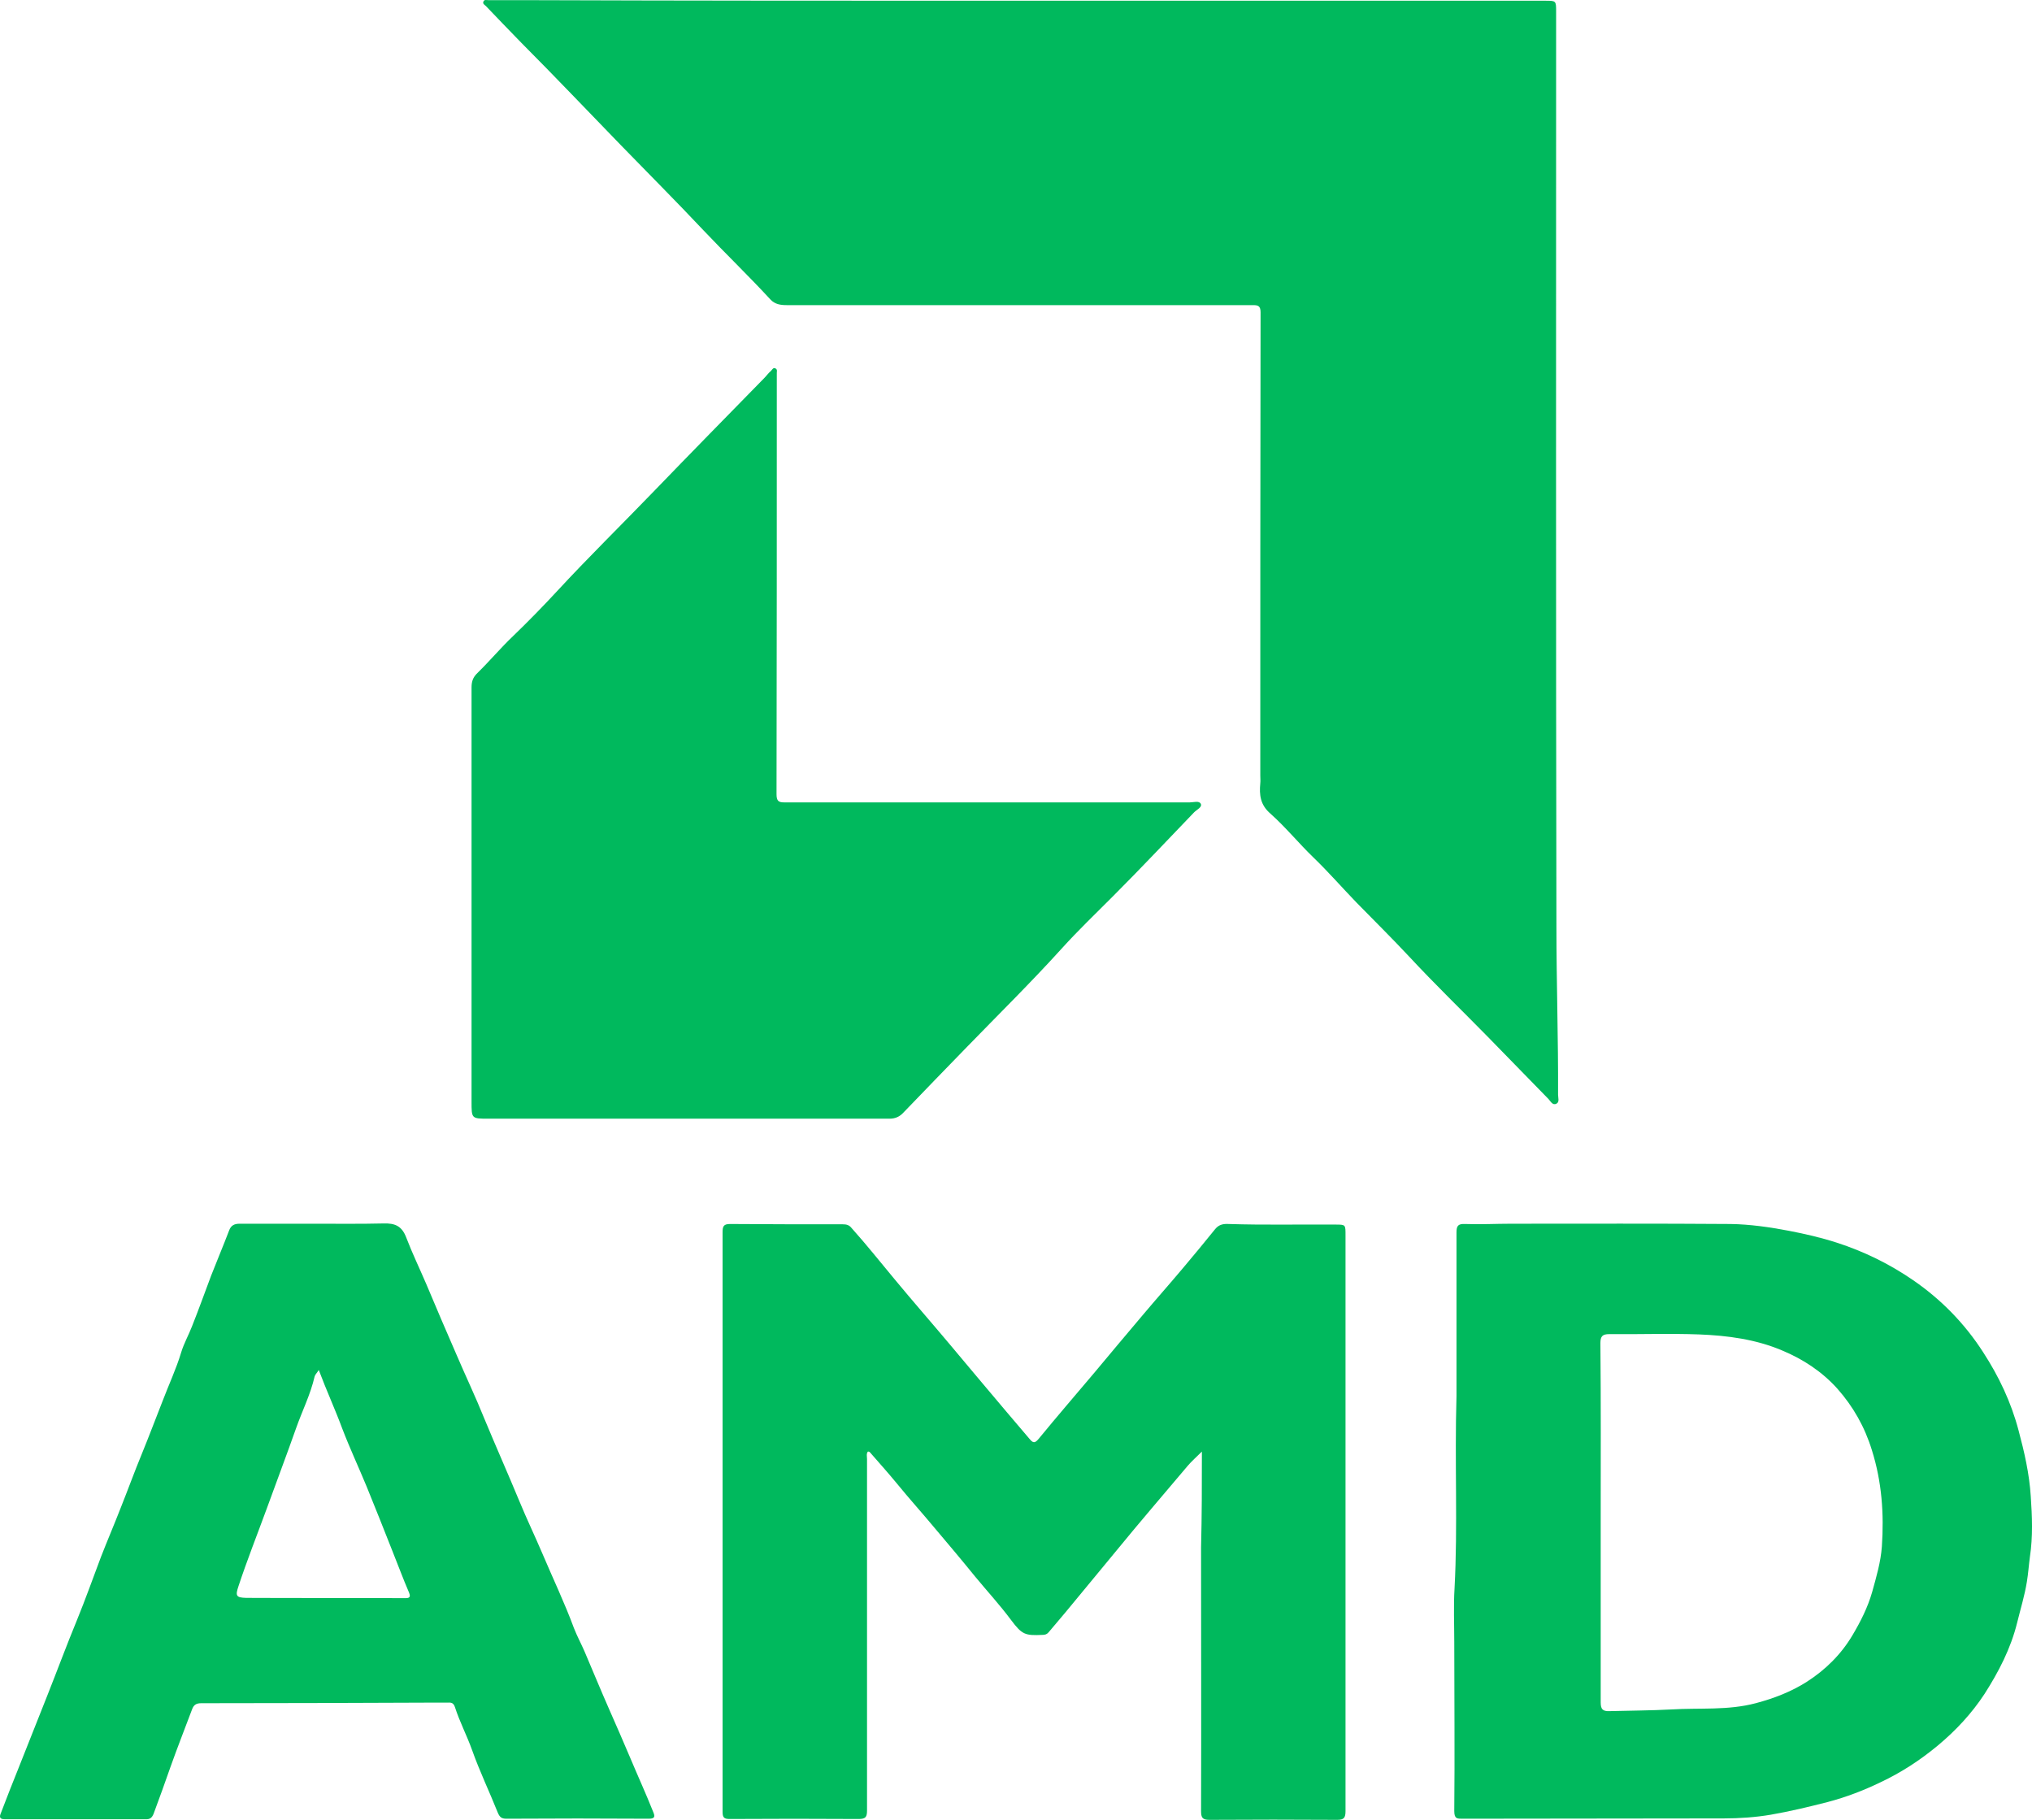
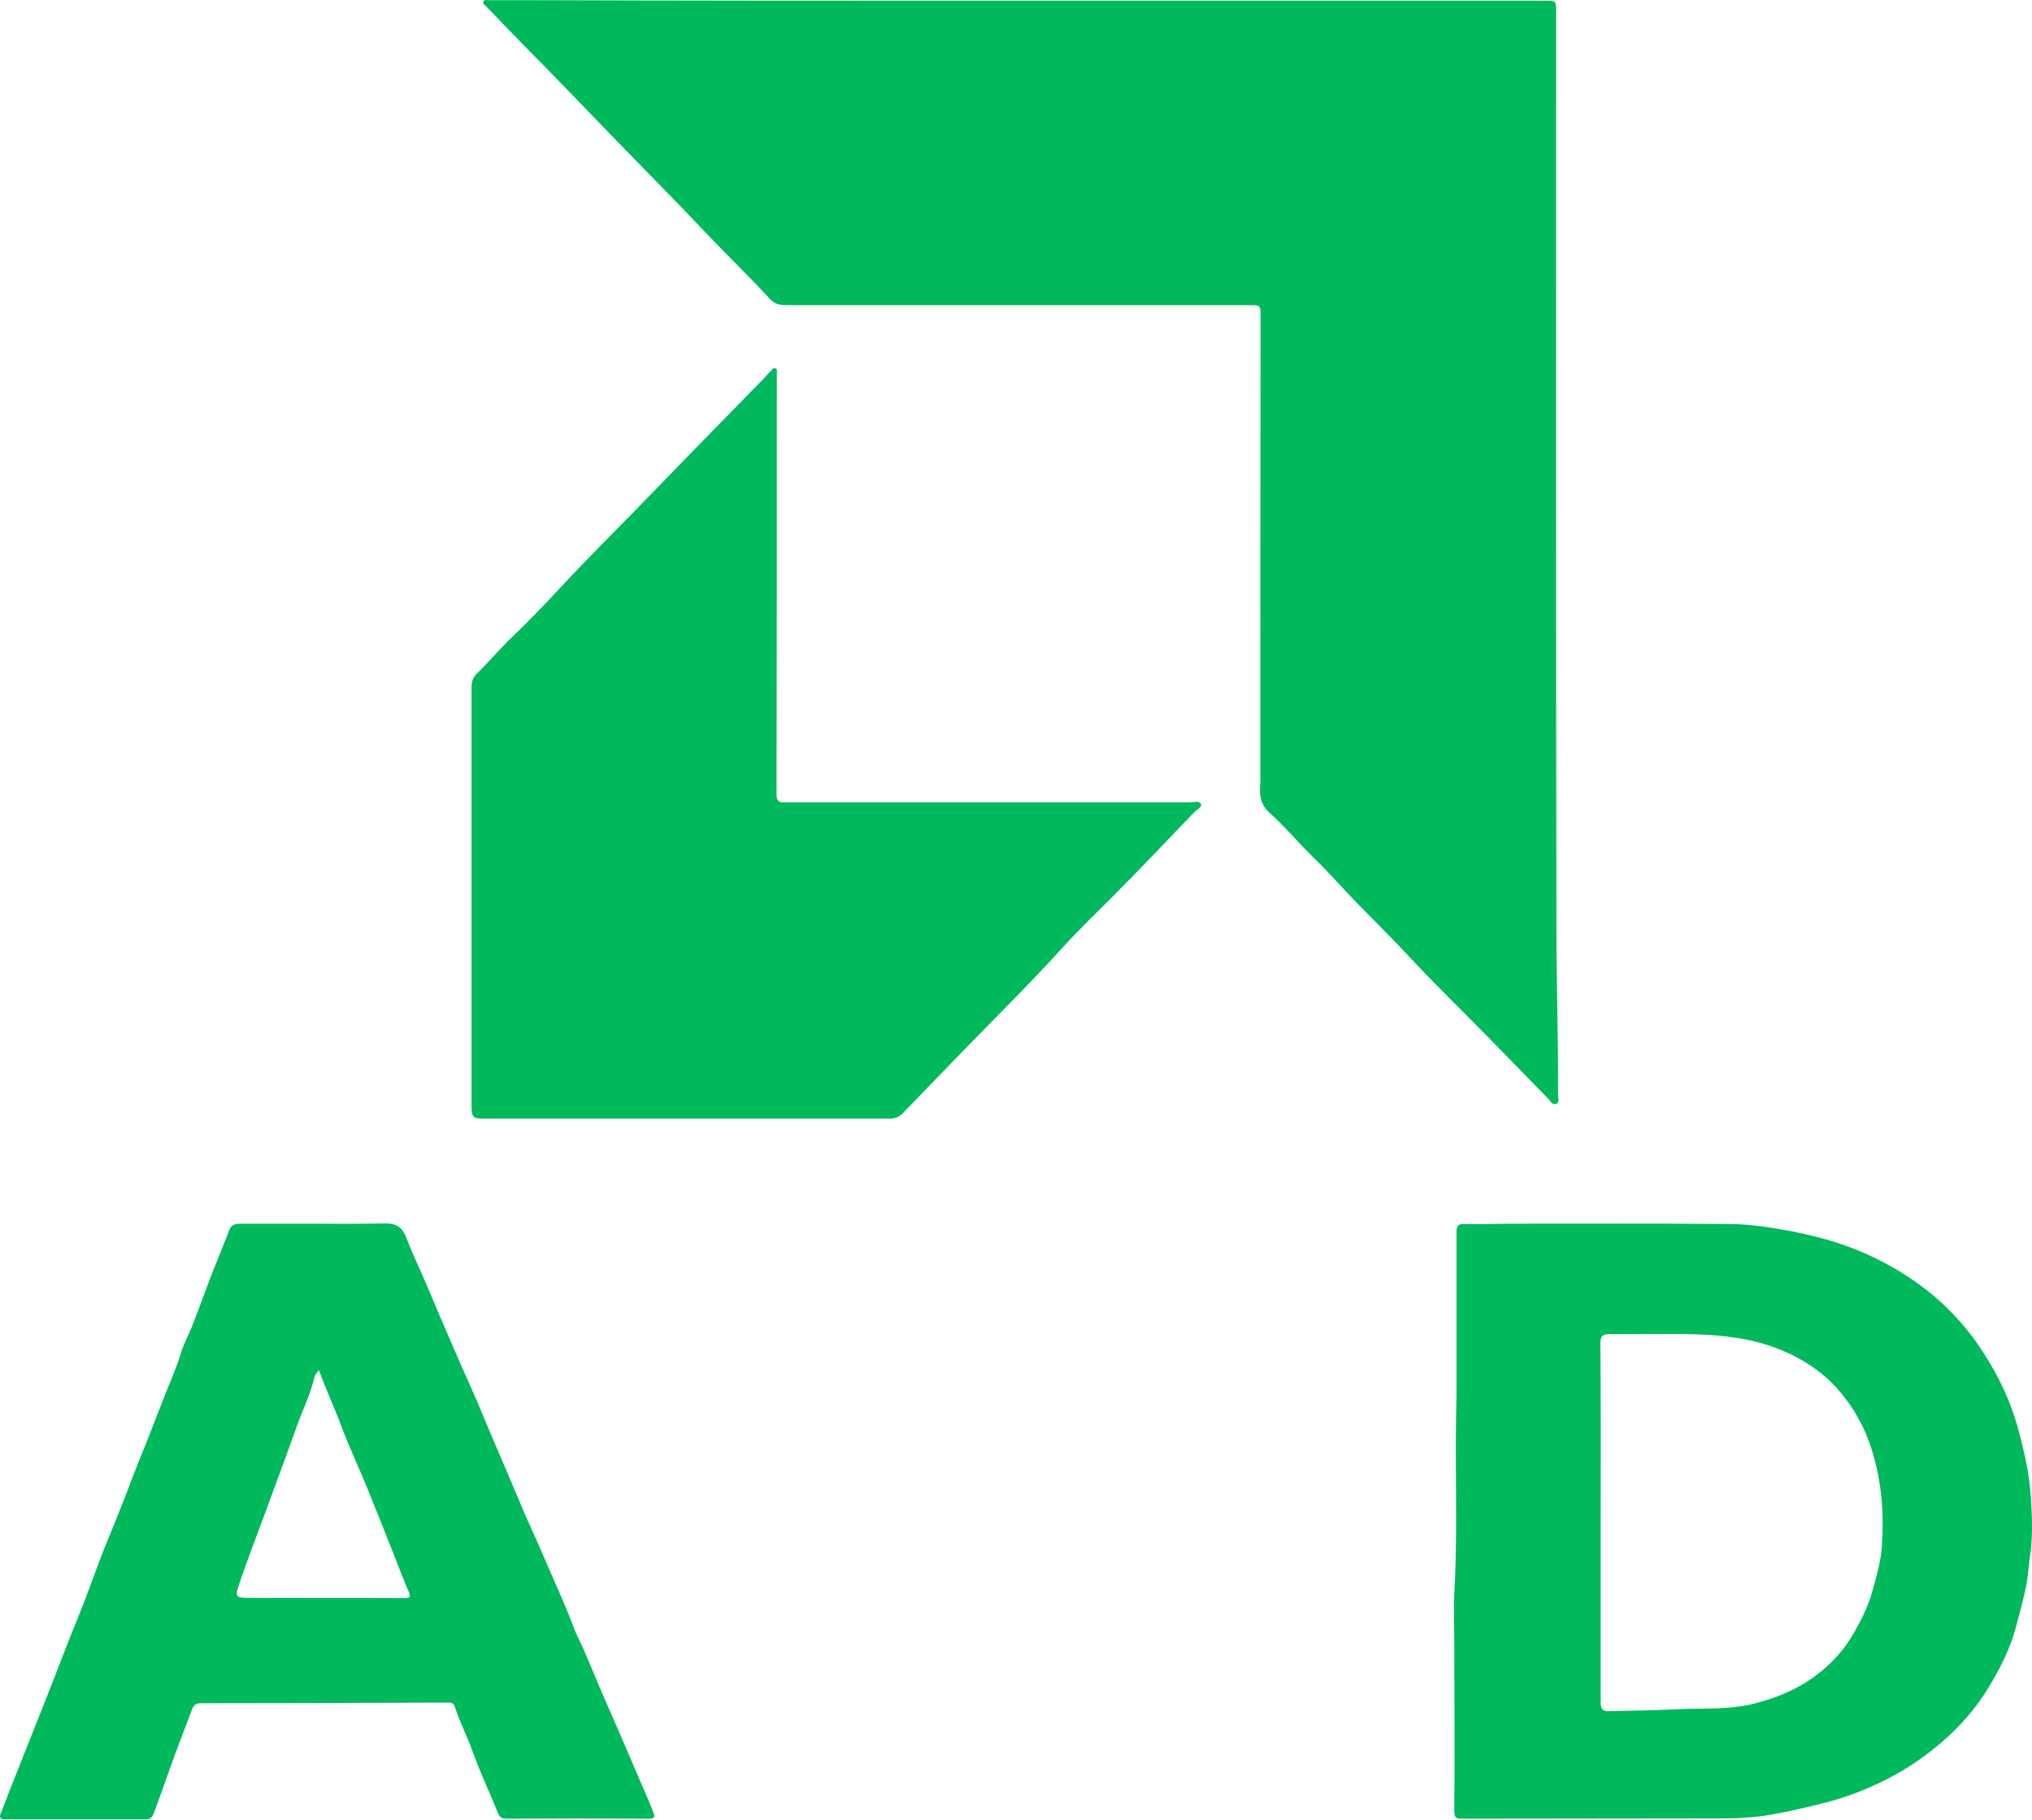
<svg xmlns="http://www.w3.org/2000/svg" width="67" height="60" viewBox="0 0 67 60" fill="none">
  <path d="M33.634 0.024C39.41 0.024 45.186 0.024 50.953 0.024C51.309 0.024 51.309 0.024 51.309 0.387C51.309 10.442 51.3 20.488 51.319 30.543C51.319 32.395 51.382 34.248 51.373 36.091C51.373 36.194 51.428 36.334 51.319 36.389C51.191 36.455 51.127 36.306 51.054 36.231C50.388 35.551 49.731 34.872 49.065 34.192C48.198 33.308 47.303 32.442 46.464 31.539C45.898 30.934 45.305 30.347 44.721 29.751C44.246 29.258 43.799 28.746 43.307 28.271C42.823 27.805 42.394 27.275 41.892 26.828C41.555 26.539 41.518 26.213 41.555 25.822C41.564 25.738 41.555 25.655 41.555 25.571C41.555 20.478 41.555 15.386 41.564 10.293C41.564 10.069 41.463 10.06 41.299 10.06C38.014 10.06 34.738 10.06 31.453 10.06C29.619 10.06 27.776 10.06 25.942 10.06C25.732 10.06 25.549 10.032 25.403 9.874C24.682 9.092 23.916 8.356 23.186 7.584C22.301 6.643 21.379 5.722 20.476 4.791C19.381 3.664 18.295 2.519 17.181 1.402C16.789 1.001 16.406 0.601 16.023 0.201C15.986 0.163 15.904 0.126 15.94 0.052C15.968 -0.023 16.041 0.005 16.105 0.005C16.506 0.005 16.908 0.005 17.309 0.005C22.757 0.024 28.195 0.024 33.634 0.024Z" fill="#00B95D" />
  <path d="M15.548 29.574C15.548 27.275 15.548 24.966 15.548 22.666C15.548 22.471 15.594 22.331 15.74 22.191C16.141 21.8 16.506 21.363 16.917 20.972C17.41 20.497 17.893 20.003 18.358 19.501C19.399 18.374 20.494 17.303 21.561 16.196C22.766 14.948 23.98 13.71 25.202 12.462C25.275 12.388 25.339 12.295 25.421 12.229C25.458 12.192 25.494 12.108 25.567 12.146C25.649 12.183 25.604 12.267 25.613 12.332C25.613 12.416 25.613 12.499 25.613 12.583C25.613 17.117 25.613 21.651 25.604 26.185C25.604 26.418 25.677 26.455 25.869 26.455C30.322 26.455 34.775 26.455 39.228 26.455C39.355 26.455 39.538 26.39 39.593 26.502C39.647 26.614 39.456 26.697 39.374 26.781C38.479 27.712 37.594 28.653 36.682 29.565C36.116 30.133 35.541 30.682 35.003 31.278C33.999 32.386 32.931 33.438 31.891 34.509C31.189 35.235 30.486 35.952 29.792 36.678C29.665 36.818 29.519 36.883 29.327 36.883C29.163 36.883 28.989 36.883 28.825 36.883C24.582 36.883 20.348 36.883 16.105 36.883C15.548 36.883 15.548 36.883 15.548 36.324C15.548 34.071 15.548 31.827 15.548 29.574Z" fill="#00B95D" />
-   <path d="M39.629 47.859C39.438 48.046 39.292 48.176 39.164 48.325C38.379 49.256 37.585 50.178 36.809 51.127C36.435 51.584 36.052 52.04 35.678 52.496C35.313 52.943 34.948 53.38 34.574 53.818C34.519 53.883 34.455 53.902 34.373 53.902C33.798 53.93 33.698 53.892 33.342 53.418C32.968 52.915 32.548 52.459 32.156 51.984C31.718 51.444 31.271 50.913 30.814 50.373C30.404 49.88 29.975 49.405 29.573 48.912C29.29 48.567 28.989 48.232 28.697 47.897C28.679 47.878 28.661 47.85 28.615 47.859C28.56 47.934 28.588 48.018 28.588 48.102C28.588 51.965 28.588 55.82 28.588 59.684C28.588 59.898 28.551 59.972 28.314 59.972C26.89 59.963 25.476 59.963 24.053 59.972C23.879 59.972 23.825 59.925 23.825 59.739C23.825 53.371 23.825 46.994 23.825 40.626C23.825 40.43 23.861 40.355 24.071 40.355C25.312 40.365 26.544 40.365 27.785 40.365C27.903 40.365 27.995 40.383 28.077 40.486C28.57 41.035 29.026 41.612 29.5 42.18C30.093 42.897 30.705 43.595 31.307 44.312C31.672 44.741 32.028 45.178 32.393 45.606C32.913 46.23 33.442 46.845 33.962 47.459C34.072 47.59 34.136 47.571 34.245 47.441C34.848 46.705 35.468 45.988 36.08 45.262C36.609 44.629 37.138 43.996 37.667 43.372C38.105 42.851 38.552 42.348 38.99 41.827C39.355 41.398 39.711 40.961 40.067 40.523C40.195 40.365 40.35 40.346 40.514 40.355C41.682 40.393 42.85 40.365 44.028 40.374C44.374 40.374 44.365 40.374 44.365 40.737C44.365 47.059 44.365 53.39 44.365 59.711C44.365 59.935 44.31 60 44.091 60C42.686 59.991 41.281 59.991 39.876 60C39.647 60 39.602 59.925 39.602 59.711C39.611 56.816 39.602 53.911 39.602 51.016C39.629 49.973 39.629 48.949 39.629 47.859Z" fill="#00B95D" />
  <path d="M48.024 46.025C48.024 44.331 48.024 42.478 48.024 40.635C48.024 40.411 48.079 40.346 48.307 40.355C48.818 40.374 49.32 40.346 49.831 40.346C52.24 40.346 54.649 40.337 57.058 40.355C57.706 40.365 58.345 40.458 58.984 40.579C59.513 40.681 60.042 40.802 60.562 40.97C61.456 41.259 62.296 41.668 63.081 42.208C64.002 42.841 64.778 43.633 65.389 44.582C65.909 45.383 66.311 46.23 66.557 47.161C66.749 47.878 66.913 48.595 66.959 49.331C67.005 49.992 67.032 50.662 66.932 51.323C66.895 51.593 66.877 51.872 66.831 52.151C66.758 52.608 66.621 53.045 66.512 53.492C66.302 54.349 65.9 55.121 65.435 55.848C65.015 56.49 64.486 57.058 63.893 57.551C63.309 58.036 62.679 58.445 62.004 58.762C61.447 59.032 60.863 59.255 60.261 59.413C59.641 59.572 59.02 59.721 58.381 59.832C57.879 59.916 57.359 59.953 56.839 59.953C53.965 59.953 51.099 59.963 48.225 59.963C48.052 59.963 47.951 59.972 47.951 59.711C47.97 57.849 47.951 55.997 47.951 54.135C47.951 53.548 47.924 52.952 47.96 52.366C48.07 50.308 47.96 48.241 48.024 46.025ZM52.779 50.196C52.779 52.17 52.779 54.153 52.779 56.127C52.779 56.35 52.842 56.425 53.071 56.416C53.755 56.397 54.43 56.397 55.114 56.36C56.045 56.304 56.976 56.397 57.889 56.155C58.491 55.997 59.066 55.773 59.577 55.447C60.188 55.056 60.708 54.544 61.082 53.911C61.347 53.464 61.584 52.999 61.73 52.487C61.867 51.993 62.013 51.5 62.05 50.988C62.123 49.917 62.05 48.856 61.721 47.813C61.484 47.04 61.101 46.37 60.581 45.783C60.079 45.225 59.458 44.815 58.765 44.526C57.889 44.154 56.958 44.033 56.027 43.996C55.041 43.959 54.056 43.996 53.061 43.986C52.842 43.986 52.769 44.052 52.769 44.284C52.788 46.239 52.779 48.213 52.779 50.196Z" fill="#00B95D" />
  <path d="M10.356 40.346C11.122 40.346 11.889 40.355 12.655 40.337C13.011 40.328 13.248 40.411 13.395 40.802C13.595 41.324 13.842 41.836 14.061 42.348C14.38 43.111 14.709 43.875 15.037 44.629C15.347 45.355 15.685 46.063 15.977 46.789C16.351 47.692 16.753 48.595 17.127 49.498C17.364 50.075 17.638 50.643 17.884 51.221C18.231 52.04 18.614 52.84 18.924 53.678C19.025 53.939 19.162 54.19 19.271 54.442C19.545 55.084 19.809 55.727 20.092 56.369C20.33 56.9 20.558 57.44 20.786 57.97C21.032 58.557 21.297 59.134 21.534 59.73C21.598 59.879 21.607 59.963 21.397 59.963C19.828 59.953 18.267 59.953 16.698 59.963C16.543 59.963 16.479 59.916 16.415 59.767C16.141 59.078 15.813 58.399 15.566 57.7C15.393 57.216 15.156 56.769 15.001 56.285C14.955 56.146 14.882 56.127 14.772 56.136C14.526 56.136 14.289 56.136 14.042 56.136C11.569 56.146 9.106 56.155 6.633 56.155C6.468 56.155 6.386 56.211 6.332 56.36C6.094 56.993 5.848 57.617 5.62 58.259C5.437 58.78 5.255 59.292 5.063 59.804C5.008 59.935 4.945 59.981 4.817 59.981C3.266 59.981 1.714 59.981 0.163 59.981C-0.065 59.981 -0.001 59.851 0.044 59.739C0.227 59.255 0.419 58.771 0.61 58.296C0.93 57.496 1.24 56.704 1.559 55.904C1.888 55.075 2.198 54.237 2.536 53.418C2.818 52.729 3.065 52.031 3.329 51.332C3.539 50.792 3.767 50.261 3.977 49.721C4.215 49.126 4.434 48.52 4.68 47.925C4.917 47.347 5.136 46.761 5.364 46.184C5.565 45.653 5.811 45.132 5.976 44.582C6.067 44.284 6.222 44.014 6.332 43.726C6.551 43.176 6.751 42.618 6.961 42.059C7.153 41.566 7.363 41.072 7.554 40.57C7.618 40.393 7.737 40.346 7.901 40.346C8.732 40.346 9.544 40.346 10.356 40.346ZM10.511 45.169C10.447 45.271 10.392 45.318 10.374 45.383C10.237 45.979 9.963 46.519 9.763 47.087C9.452 47.971 9.115 48.856 8.795 49.74C8.485 50.587 8.148 51.435 7.865 52.291C7.755 52.617 7.783 52.673 8.12 52.682C9.863 52.691 11.615 52.682 13.358 52.691C13.495 52.691 13.55 52.664 13.486 52.505C13.285 52.04 13.112 51.565 12.92 51.09C12.646 50.401 12.373 49.703 12.09 49.014C11.825 48.372 11.533 47.748 11.287 47.105C11.049 46.463 10.766 45.849 10.511 45.169Z" fill="#00B95D" />
</svg>